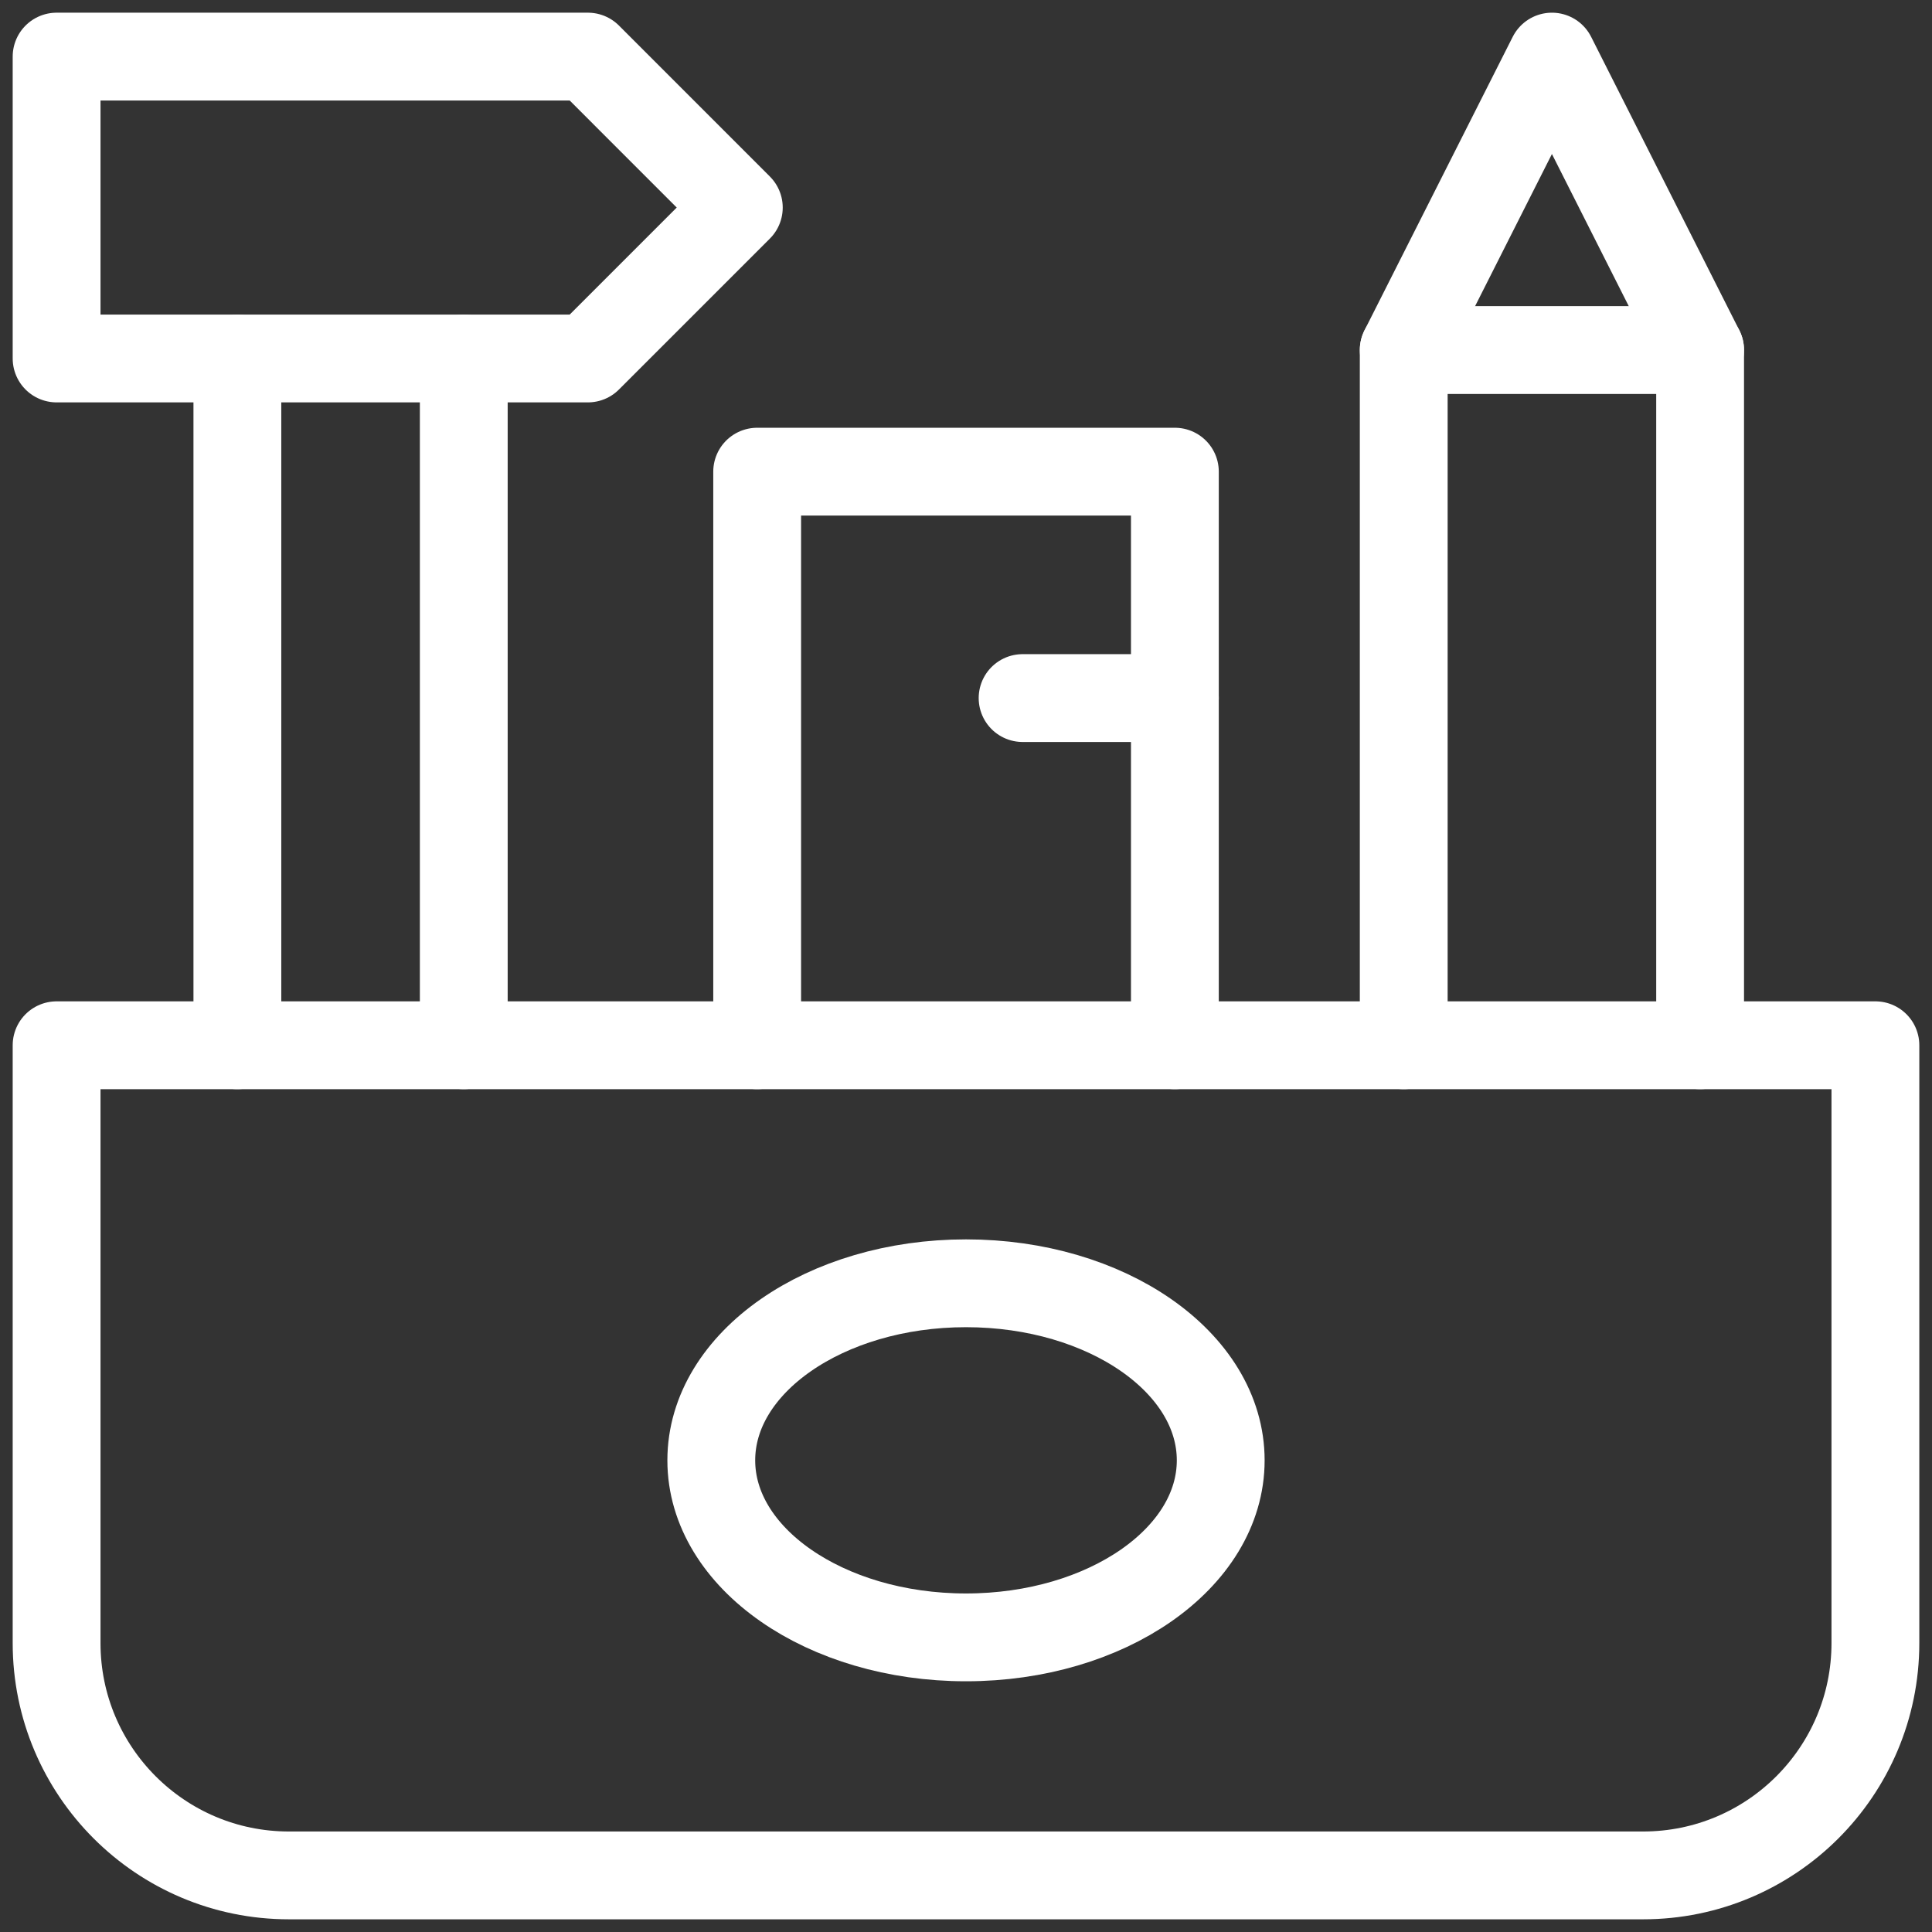
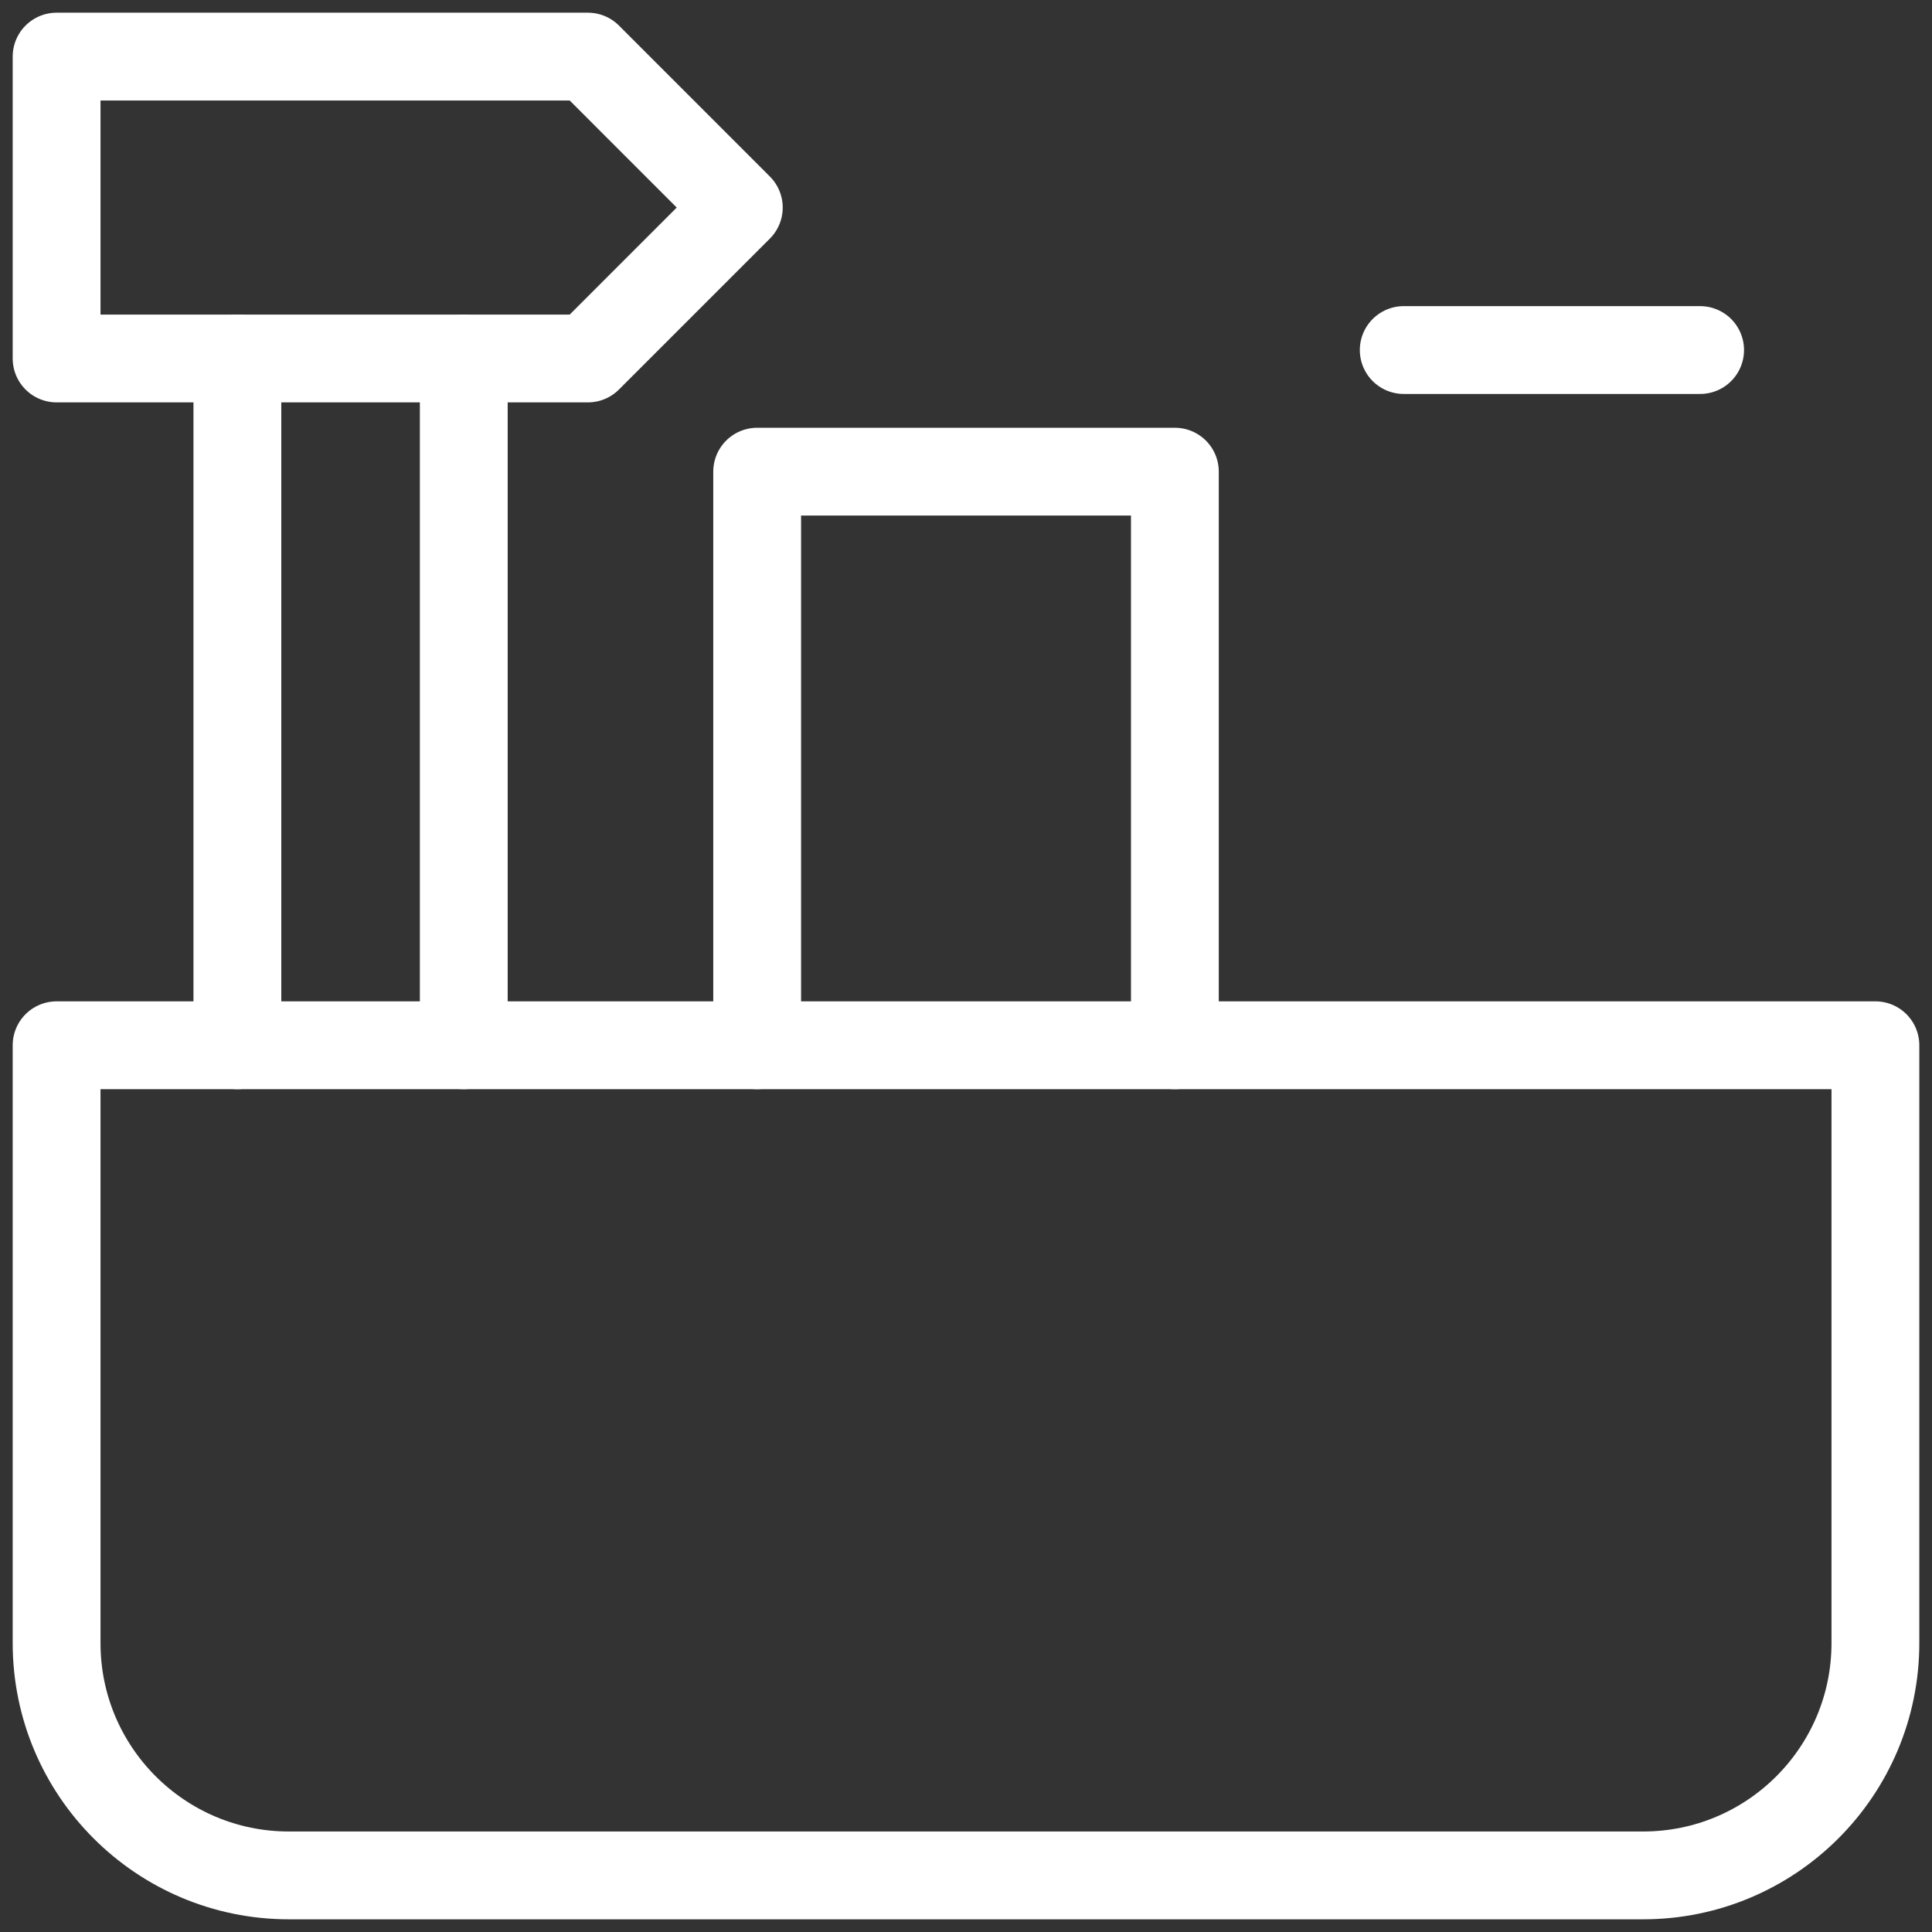
<svg xmlns="http://www.w3.org/2000/svg" width="44" height="44" viewBox="0 0 44 44" fill="none">
  <rect x="0" y="0" width="44" height="44" fill="#333333" stroke="none" />
  <g clip-path="url(#clip0_1296_34864)">
    <path d="M37.42 42.711H6.58C3.658 42.711 1.289 40.342 1.289 37.42V23.805H42.711V37.42C42.711 40.342 40.342 42.711 37.42 42.711Z" stroke="white" stroke-width="2" stroke-miterlimit="10" stroke-linecap="round" stroke-linejoin="round" />
-     <path d="M22 37.29C25.204 37.29 27.801 35.485 27.801 33.258C27.801 31.031 25.204 29.226 22 29.226C18.796 29.226 16.199 31.031 16.199 33.258C16.199 35.485 18.796 37.29 22 37.29Z" stroke="white" stroke-width="2" stroke-miterlimit="10" stroke-linecap="round" stroke-linejoin="round" />
    <path d="M13.389 8.164H1.289V1.289H13.389L16.826 4.727L13.389 8.164Z" stroke="white" stroke-width="2" stroke-miterlimit="10" stroke-linecap="round" stroke-linejoin="round" />
    <path d="M5.406 23.805V8.164" stroke="white" stroke-width="2" stroke-miterlimit="10" stroke-linecap="round" stroke-linejoin="round" />
    <path d="M10.562 23.805V8.164" stroke="white" stroke-width="2" stroke-miterlimit="10" stroke-linecap="round" stroke-linejoin="round" />
    <path d="M17.244 23.805V10.742H26.757V23.805" stroke="white" stroke-width="2" stroke-miterlimit="10" stroke-linecap="round" stroke-linejoin="round" />
-     <path d="M31.969 23.805V7.972L35.344 1.289L38.719 7.972V23.805" stroke="white" stroke-width="2" stroke-miterlimit="10" stroke-linecap="round" stroke-linejoin="round" />
    <path d="M31.969 7.972H38.719" stroke="white" stroke-width="2" stroke-miterlimit="10" stroke-linecap="round" stroke-linejoin="round" />
-     <path d="M26.757 15.898H23.289" stroke="white" stroke-width="2" stroke-miterlimit="10" stroke-linecap="round" stroke-linejoin="round" />
  </g>
  <defs>
    <clipPath id="clip0_1296_34864">
      <rect width="44" height="44" fill="white" />
    </clipPath>
  </defs>
</svg>